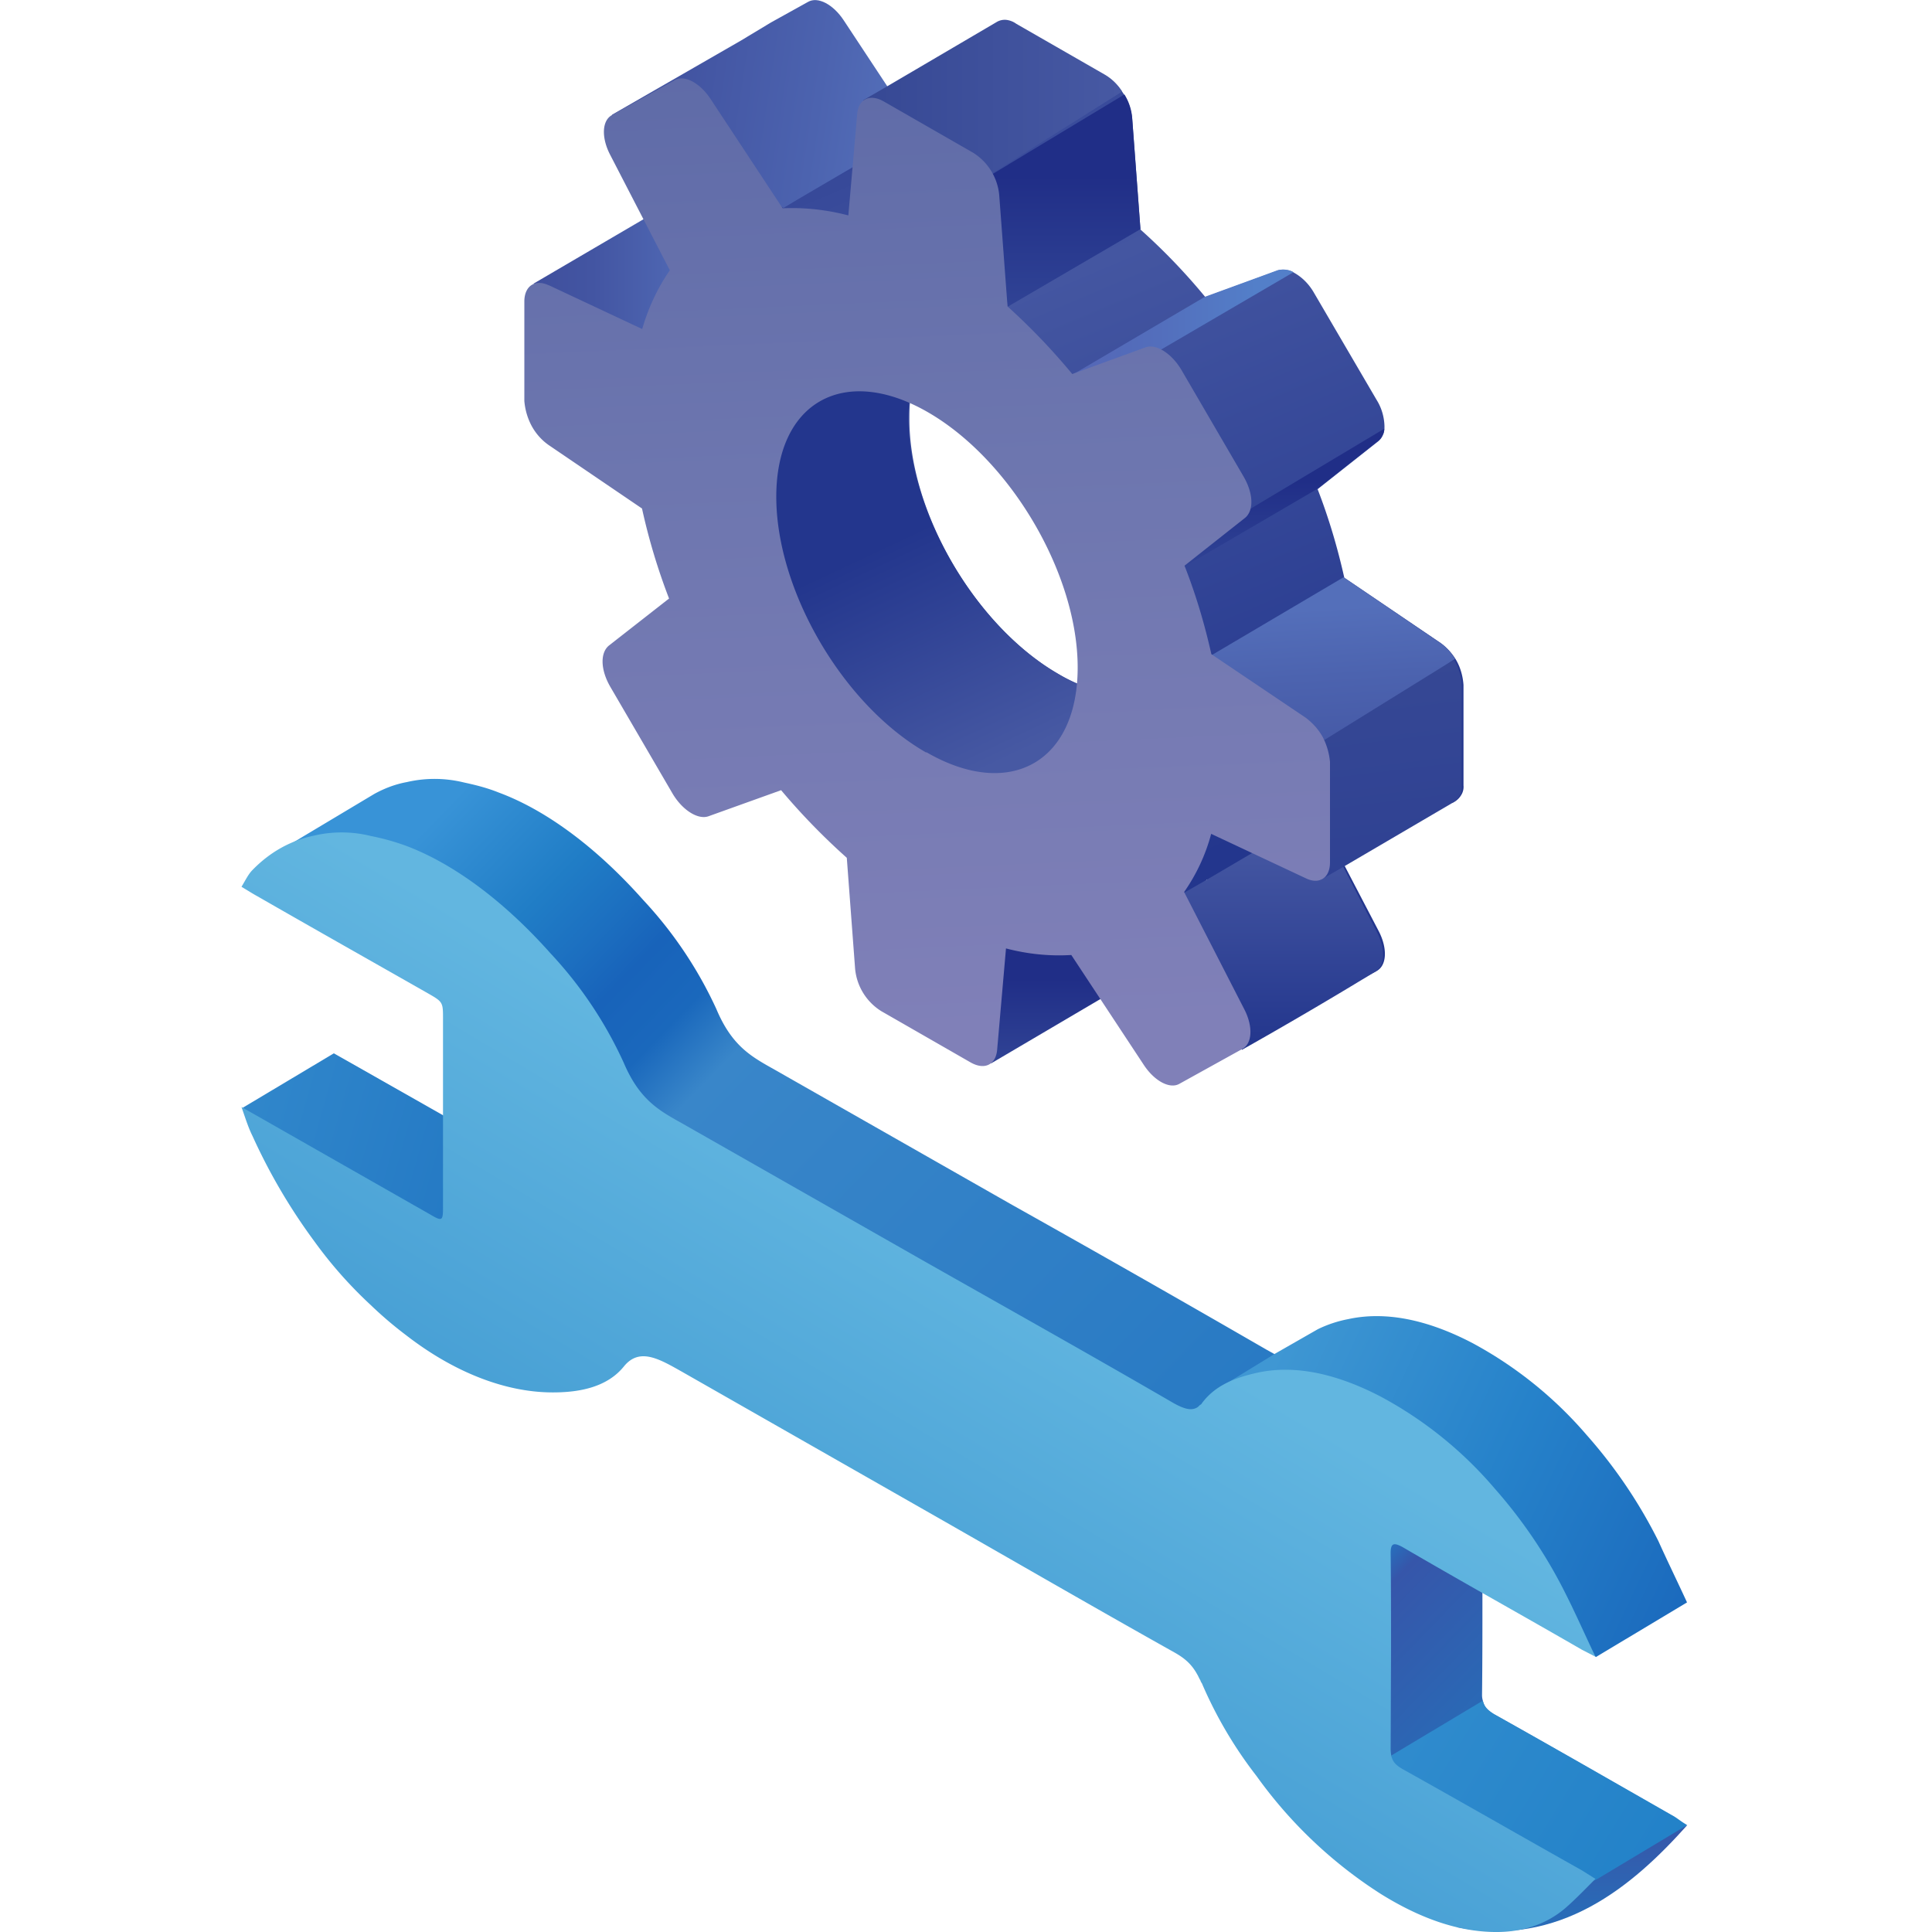
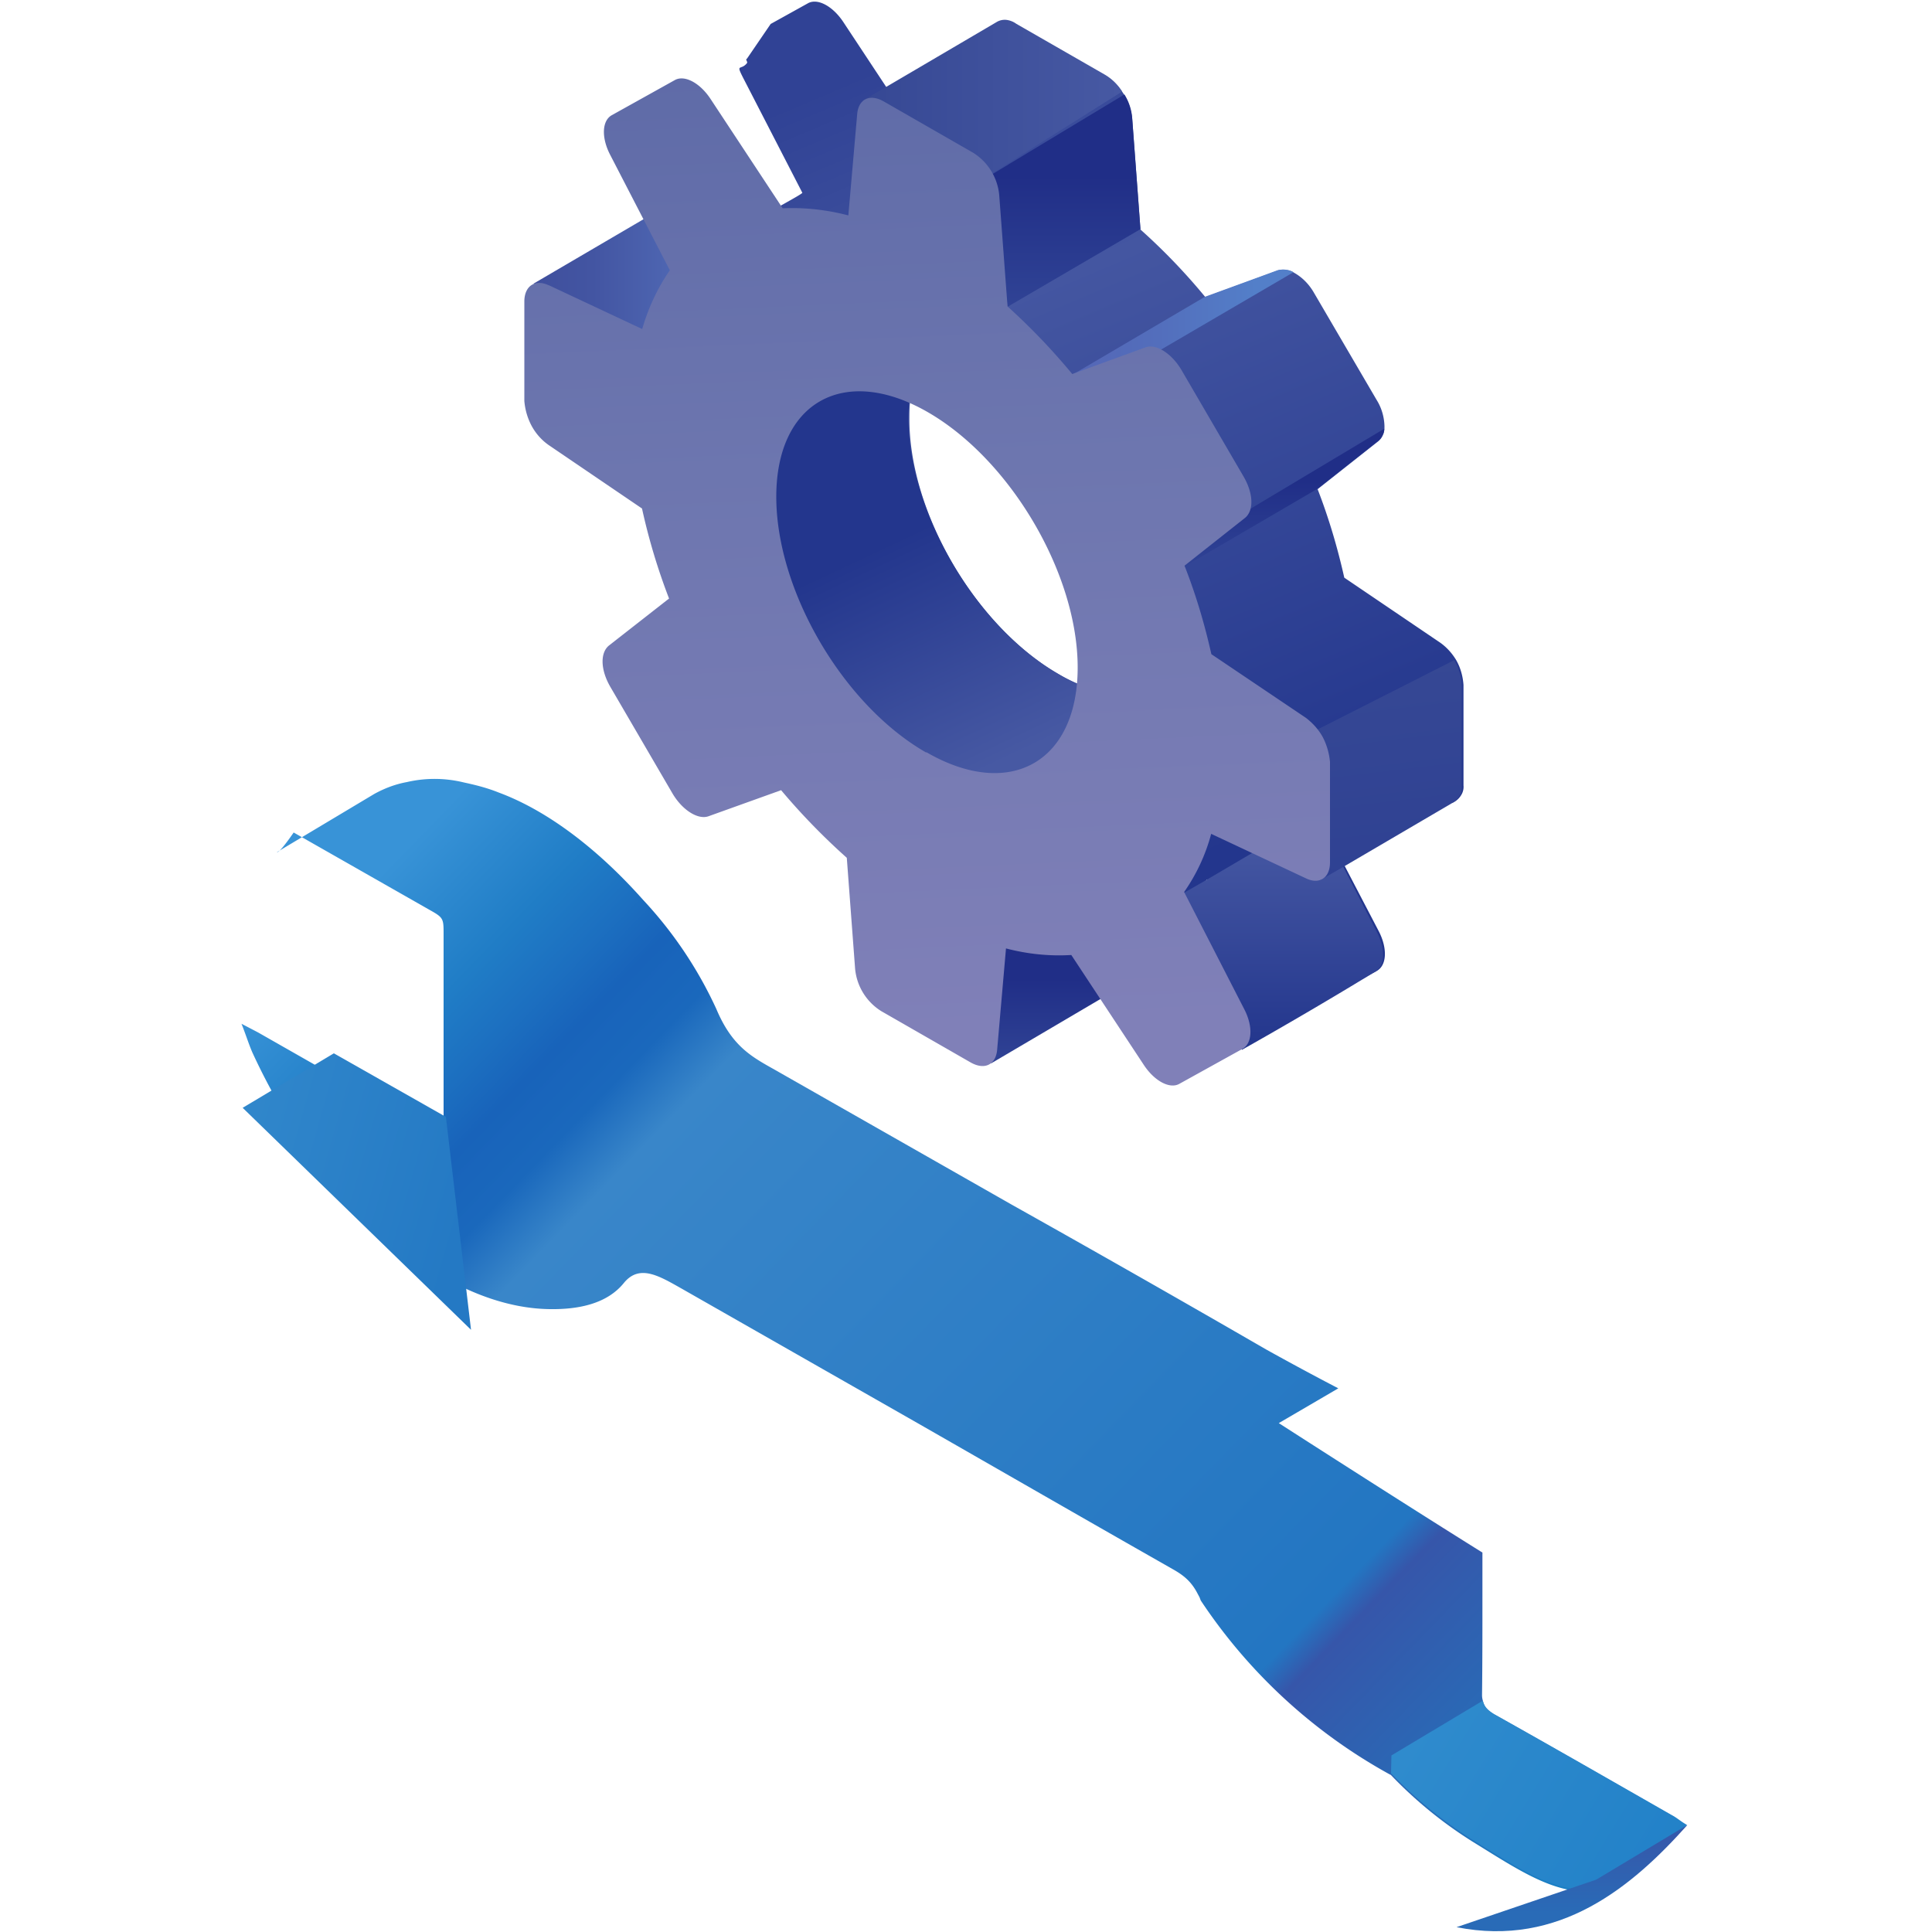
<svg xmlns="http://www.w3.org/2000/svg" fill="none" viewBox="0 0 100 100">
-   <path fill="url(#a)" d="M86.62 94.02c-3.1-1.77-6.18-3.54-9.26-5.27-.37-.2-.53-.39-.6-.7a.98.98 0 0 1-.05-.32c.02-1.7.02-3.39.02-5.08v-2.29c-4.17-2.6-10.54-6.7-10.54-6.7l3.08-1.8a155.13 155.13 0 0 1-3.75-2.02 1140.3 1140.3 0 0 0-13.14-7.48l-12.26-6.98c-1.19-.67-2.22-1.2-3.04-3.15a21.26 21.26 0 0 0-3.8-5.66c-2.32-2.61-4.93-4.61-7.47-5.55-.62-.25-1.24-.4-1.8-.52a6.35 6.35 0 0 0-2.95-.02c-.6.11-1.15.32-1.68.61l-5.05 3.02s4.45 1.56 4.8 1.6c.11.02.47-.44.87-1.02l7.06 4.02c.68.38.7.44.7 1.2v9.82c0 .75-.02.77-.7.38l-8.9-5.07-.86-.45c.23.58.37 1.04.56 1.48.92 2 1.99 3.81 3.2 5.45.9 1.25 1.87 2.34 2.94 3.32.57.54 1.19 1.06 1.81 1.56 2.54 1.96 5.15 2.94 7.47 2.96 1.5.02 2.94-.29 3.8-1.34.82-1.02 1.85-.37 3.04.3l12.26 6.99c4.4 2.52 8.76 5.03 13.14 7.52.53.3.9.6 1.21 1.15l.16.3.06.16A27.83 27.83 0 0 0 72 91.88a21.93 21.93 0 0 0 4.23 3.45c2.08 1.28 3.93 2.55 5.79 2.57 1.44.02 2.78-1 3.8-1.88.48-.42.21-1.24.76-1.78-.33-.3.23-.13.04-.22Z" />
-   <path fill="url(#b)" d="m87.32 82.94-4.72 2.83-4.02-4.2c-.05-.07-.78-.51-1.85-1.2-4.17-2.6-13.84-8.4-13.84-8.4l3.1-1.9L67.86 69l.35-.2a6.26 6.26 0 0 1 1.56-.52c1.91-.42 4.08 0 6.45 1.24a20.75 20.75 0 0 1 5.9 4.75 25.4 25.4 0 0 1 3.72 5.5c.44.98.93 1.98 1.48 3.17Z" />
+   <path fill="url(#a)" d="M86.62 94.02c-3.1-1.77-6.18-3.54-9.26-5.27-.37-.2-.53-.39-.6-.7a.98.98 0 0 1-.05-.32c.02-1.7.02-3.39.02-5.08v-2.29c-4.17-2.6-10.54-6.7-10.54-6.7l3.08-1.8a155.13 155.13 0 0 1-3.75-2.02 1140.3 1140.3 0 0 0-13.14-7.48l-12.26-6.98c-1.19-.67-2.22-1.2-3.04-3.15a21.26 21.26 0 0 0-3.8-5.66c-2.32-2.61-4.93-4.61-7.47-5.55-.62-.25-1.24-.4-1.8-.52a6.35 6.35 0 0 0-2.95-.02c-.6.11-1.15.32-1.68.61l-5.05 3.02c.11.02.47-.44.87-1.02l7.06 4.02c.68.38.7.44.7 1.2v9.82c0 .75-.02.77-.7.38l-8.9-5.07-.86-.45c.23.58.37 1.04.56 1.48.92 2 1.99 3.81 3.2 5.45.9 1.25 1.87 2.34 2.94 3.32.57.54 1.19 1.06 1.81 1.56 2.54 1.96 5.15 2.94 7.47 2.96 1.5.02 2.94-.29 3.8-1.34.82-1.02 1.85-.37 3.04.3l12.26 6.99c4.4 2.52 8.76 5.03 13.14 7.52.53.3.9.6 1.21 1.15l.16.3.06.16A27.83 27.83 0 0 0 72 91.88a21.93 21.93 0 0 0 4.23 3.45c2.08 1.28 3.93 2.55 5.79 2.57 1.44.02 2.78-1 3.8-1.88.48-.42.21-1.24.76-1.78-.33-.3.23-.13.04-.22Z" />
  <path fill="url(#c)" d="m12.56 57.34 4.72-2.82 5.8 3.29 1.3 11.02-11.82-11.49Z" />
  <path fill="url(#d)" d="M34.02 11.57c0-.8.55-1.15 1.25-.83l4.84 2.27c.3-1.02-.65-1.3-.14-2.1.08-.09 1.48-.82 1.56-.93L38.45 4c-.37-.73-.1-.34.21-.73.06-.07-.1-.19 0-.23l1.23-1.8L41.8.18c.5-.3 1.3.13 1.85.96l2.26 3.42L47.4 6.8c1.15-.06 2.3.06 3.39.37l.47-5.27c0-.14.04-.27.1-.39a.98.98 0 0 1 .25-.3.8.8 0 0 1 .52-.12c.2 0 .35.08.51.2l4.58 2.63c.37.2.66.52.9.88l.08.12c.21.36.35.77.4 1.19l.43 5.77a31.83 31.83 0 0 1 3.36 3.5l3.78-1.39a.74.74 0 0 1 .4-.01.8.8 0 0 1 .4.13c.45.25.8.62 1.05 1.06l3.24 5.54c.25.4.39.88.4 1.36 0 .14-.01.29-.07.43a.9.9 0 0 1-.25.34l-3.14 2.48c.58 1.5 1.03 3.02 1.38 4.58l4.87 3.3c.37.24.67.56.9.93.24.4.37.87.4 1.33v5.19a.8.8 0 0 1-.13.52.94.94 0 0 1-.4.36.95.95 0 0 1-.73-.1l-4.89-2.28c-.27 1-.7 1.92-1.27 2.79 0 .08-.1.13-.11.2l.13.26 1.25 2.42 1.77 3.39c.45.88.41 1.75-.1 2.04l-3.25 1.8c-.5.3-1.3-.13-1.85-.96l-3.69-5.57-1.36 1.34c-1.05.08-.9-1.5-2.09-1.8l-.46 5.26c-.08.77-.67 1.04-1.39.64l-4.6-2.64a2.9 2.9 0 0 1-1.36-2.2l-.3-3.78-.13-1.96c-1.2-1.06-7.12-2.15-7.12-2.15-.54.19-1.36-.31-1.85-1.16l-.06-.1-3.17-5.42c-.51-.88-.53-1.75-.08-2.15 0 0 .23-.64.52-1.52.59-1.75 1.4-4.56 1.2-5.58l-1.47-.98-3.37-2.29a2.9 2.9 0 0 1-1.23-2.27l-.14-5.19ZM54.8 34.9c.6.35 1.25.63 1.91.83 3.38.98 2.46-.89 2.48-5 0-4.87-2.63-7.89-6.92-10.35-4.02-2.29-4.72-3.89-5.15.25-.04.33-.05.65-.05.98-.04 4.89 3.43 10.83 7.73 13.29Z" />
  <path fill="url(#e)" d="m51.3 55.04 6.93-4.08L55.07 48h-4.23l.45 7.04Z" />
  <path fill="url(#f)" d="m27.6 14.69 6.83-4L38.08 17l-2.8 3.75-7.67-6.07Z" />
  <path fill="url(#g)" d="m37.5 23.19 1.4 4.7 2.73 9.09.25.88 8.95 4.52 2.98 1.5 3.64-6.79-.74-1.36a8 8 0 0 1-1.9-.83c-4.32-2.48-7.79-8.42-7.79-13.29 0-.33.02-.65.06-.98l-5.75-3.8-2.73 4.47-1.1 1.89Z" />
-   <path fill="url(#h)" d="m31.66 5.94 8.9 4.82.8-.48 6.06-3.55-3.75-5.68C43.13.23 42.33-.2 41.82.1l-1.91 1.06-1.56.94-6.69 3.85Z" />
  <path fill="url(#i)" d="m61.25 46.23 3.03 8.11a229.5 229.5 0 0 0 6.66-3.9l.1-.06.14-.08c.5-.28.54-1.15.1-2.03l-3.13-6.08-5.75 3.38-1.15.66Z" />
  <path fill="url(#j)" d="m68.18 37.77.07 4.2v.49l.06 3.11 1.2-.69 5.63-3.3a.9.9 0 0 0 .4-.37.8.8 0 0 0 .12-.52v-5.2a2.85 2.85 0 0 0-.39-1.32l-7.1 3.6Z" />
-   <path fill="url(#k)" d="m62.7 33.92 5.85 4.38 6.76-4.19c-.21-.36-.52-.7-.9-.92l-4.87-3.31-6.84 4.04Z" />
  <path fill="url(#l)" d="m61.31 29.32 6.88-4.02 3.14-2.48c.1-.07.18-.17.22-.29.06-.1.1-.2.1-.34l-6.97 4.17-3.37 2.96Z" />
  <path fill="url(#m)" d="m44.69 5.19 2.67 1.52 3.98 2.27 6.74-4.24a2.61 2.61 0 0 0-.9-.88L52.6 1.23a1.1 1.1 0 0 0-.5-.2.82.82 0 0 0-.53.12L45.9 4.48l-1.21.7Z" />
  <path fill="url(#n)" d="m51.37 9.01.78 6.87 6.88-4.02-.43-5.77a2.65 2.65 0 0 0-.4-1.2l-6.83 4.12Z" />
  <path fill="url(#o)" d="m55.5 19.4 4.57-1.29 6.88-4.02a.94.94 0 0 0-.4-.13c-.13-.02-.27 0-.4.02l-3.78 1.38-6.87 4.04Z" />
  <path fill="url(#p)" d="m28.4 14.76 4.84 2.27c.31-1.07.78-2.1 1.43-3.04l-3.1-6c-.45-.88-.41-1.75.1-2.03l3.25-1.81c.5-.29 1.3.13 1.85.96l3.74 5.67c1.15-.05 2.3.08 3.4.37l.46-5.27c.08-.77.67-1.04 1.39-.62l4.6 2.64a2.9 2.9 0 0 1 1.36 2.2l.43 5.76a33.52 33.52 0 0 1 3.35 3.5l3.79-1.38c.54-.2 1.34.3 1.85 1.15l3.23 5.54c.51.88.53 1.75.08 2.13l-3.14 2.48c.59 1.5 1.04 3.02 1.39 4.58l4.9 3.3c.36.28.65.6.87 1 .21.41.33.84.37 1.28v5.2c0 .8-.55 1.16-1.25.82l-4.9-2.3a9.51 9.51 0 0 1-1.4 3.01l3.12 6.08c.45.88.41 1.75-.1 2.04l-3.25 1.8c-.5.3-1.3-.13-1.85-.96l-3.76-5.7c-1.13.07-2.28-.05-3.38-.34l-.46 5.27c-.08.77-.67 1.04-1.39.62l-4.6-2.64a2.9 2.9 0 0 1-1.36-2.2l-.43-5.74a34.11 34.11 0 0 1-3.4-3.5l-3.76 1.35c-.54.19-1.34-.31-1.85-1.16l-3.23-5.54c-.51-.88-.53-1.75-.08-2.13l3.12-2.44a32.04 32.04 0 0 1-1.4-4.66l-4.84-3.29a2.9 2.9 0 0 1-.88-1c-.21-.4-.33-.82-.37-1.27v-5.19c.02-.79.57-1.13 1.27-.8Zm19.56 24.18c4.3 2.48 7.8.52 7.82-4.35.02-4.86-3.47-10.8-7.78-13.27-4.3-2.46-7.8-.52-7.82 4.35-.02 4.86 3.43 10.79 7.74 13.27h.04Z" />
  <path fill="url(#q)" d="M87.32 94.46c-.55.54-1.02 1.04-1.5 1.46-1 .89-2.34 1.9-3.8 1.89-1.86-.02-3.73-1.3-5.8-2.58A22.53 22.53 0 0 1 72 91.79l.02-.93 4.71-2.82h.02c.08.3.26.48.6.69 3.09 1.73 6.17 3.5 9.27 5.27.2.11.37.27.7.46Z" />
  <path fill="url(#r)" d="M75.39 99.75c5.34 1.06 9.1-2.1 11.95-5.29l-4.72 2.83-7.23 2.46Z" />
-   <path fill="url(#s)" d="M72.62 91.58c-.47-.27-.62-.48-.64-1.02l.02-5.08c0-1.7 0-3.39-.02-5.1 0-.52.17-.55.64-.29 3.08 1.8 6.18 3.52 9.26 5.3l.7.36c-.56-1.17-1.01-2.2-1.52-3.21-1-2.02-2.26-3.87-3.7-5.5a20.42 20.42 0 0 0-5.89-4.75c-2.36-1.23-4.52-1.66-6.43-1.23-1.1.25-2.13.63-2.83 1.57a.15.15 0 0 1-.08.08c-.06.04-.1.1-.15.13-.32.2-.69.08-1.21-.2-4.39-2.55-8.77-5-13.16-7.49l-12.26-6.98c-1.2-.67-2.23-1.21-3.06-3.15a21.05 21.05 0 0 0-3.8-5.68c-2.32-2.61-4.94-4.61-7.47-5.56a12.1 12.1 0 0 0-1.83-.51 6.27 6.27 0 0 0-2.93-.02c-1.2.25-2.28.84-3.2 1.79-.2.2-.35.51-.56.86.35.21.6.37.84.5 2.96 1.7 5.92 3.37 8.89 5.06.66.38.7.44.7 1.17v9.85c0 .73-.04.75-.7.36l-8.9-5.07-.83-.47c.21.6.35 1.06.57 1.5a30.02 30.02 0 0 0 3.2 5.45 22.2 22.2 0 0 0 2.92 3.3 20 20 0 0 0 1.83 1.56c2.53 1.96 5.15 2.93 7.47 2.96 1.52.02 2.94-.28 3.8-1.34.82-1.02 1.87-.37 3.06.3l12.26 6.99c4.39 2.5 8.77 5.04 13.16 7.5.52.29.9.6 1.2 1.15.06.1.1.21.16.3.02.07.04.1.08.16a21.87 21.87 0 0 0 2.83 4.8 23.38 23.38 0 0 0 6.43 6.1c2.09 1.3 4.04 1.95 5.89 1.97 1.44.02 2.7-.4 3.7-1.27.5-.44.96-.92 1.52-1.48l-.7-.44c-3.08-1.73-6.16-3.5-9.26-5.23Z" />
  <defs>
    <linearGradient id="a" x1="70.87" x2="9.67" y1="106.38" y2="46.98" gradientUnits="userSpaceOnUse">
      <stop stop-color="#1B7FC4" />
      <stop offset=".07" stop-color="#266FB9" />
      <stop offset=".19" stop-color="#3656AA" />
      <stop offset=".21" stop-color="#2376C2" />
      <stop offset=".7" stop-color="#3986C9" />
      <stop offset=".74" stop-color="#1A68BC" />
      <stop offset=".78" stop-color="#1863BA" />
      <stop offset=".81" stop-color="#1C6FC0" />
      <stop offset=".85" stop-color="#207DC6" />
      <stop offset=".93" stop-color="#3893D7" />
    </linearGradient>
    <linearGradient id="b" x1="65.13" x2="88.36" y1="72.12" y2="83.06" gradientUnits="userSpaceOnUse">
      <stop stop-color="#3F97D3" />
      <stop offset=".5" stop-color="#2682CA" />
      <stop offset="1" stop-color="#1A68BC" />
    </linearGradient>
    <linearGradient id="c" x1="22.25" x2="-3.78" y1="69.24" y2="61.9" gradientUnits="userSpaceOnUse">
      <stop stop-color="#2479C4" />
      <stop offset="1" stop-color="#3F97D3" />
    </linearGradient>
    <linearGradient id="d" x1="66.23" x2="45.57" y1="52.06" y2="3.35" gradientUnits="userSpaceOnUse">
      <stop offset=".16" stop-color="#23368D" />
      <stop offset=".74" stop-color="#4456A1" />
      <stop offset="1" stop-color="#304295" />
    </linearGradient>
    <linearGradient id="e" x1="54.53" x2="54.53" y1="48" y2="55.04" gradientUnits="userSpaceOnUse">
      <stop offset=".38" stop-color="#202E87" />
      <stop offset="1" stop-color="#304395" />
    </linearGradient>
    <linearGradient id="f" x1="38.1" x2="27.62" y1="15.72" y2="15.72" gradientUnits="userSpaceOnUse">
      <stop offset=".16" stop-color="#546FBA" />
      <stop offset=".31" stop-color="#4E66B2" />
      <stop offset=".71" stop-color="#4355A2" />
      <stop offset="1" stop-color="#3F4F9D" />
    </linearGradient>
    <linearGradient id="g" x1="41.91" x2="50.66" y1="21.37" y2="40" gradientUnits="userSpaceOnUse">
      <stop offset=".38" stop-color="#23368D" />
      <stop offset="1" stop-color="#4759A3" />
    </linearGradient>
    <linearGradient id="h" x1="32.92" x2="46.71" y1="4.14" y2="6.23" gradientUnits="userSpaceOnUse">
      <stop stop-color="#3F4F9D" />
      <stop offset=".68" stop-color="#4C63AF" />
      <stop offset="1" stop-color="#546FBA" />
    </linearGradient>
    <linearGradient id="i" x1="66.41" x2="66.41" y1="56.16" y2="43" gradientUnits="userSpaceOnUse">
      <stop offset=".15" stop-color="#23368D" />
      <stop offset="1" stop-color="#4759A3" />
    </linearGradient>
    <linearGradient id="j" x1="74.34" x2="71.31" y1="59.42" y2="34.42" gradientUnits="userSpaceOnUse">
      <stop stop-color="#253892" />
      <stop offset="1" stop-color="#364894" />
    </linearGradient>
    <linearGradient id="k" x1="69.53" x2="68.86" y1="42.54" y2="31.44" gradientUnits="userSpaceOnUse">
      <stop stop-color="#3F4F9D" />
      <stop offset=".68" stop-color="#4C63AF" />
      <stop offset="1" stop-color="#546FBA" />
    </linearGradient>
    <linearGradient id="l" x1="66.48" x2="66.48" y1="22.2" y2="29.32" gradientUnits="userSpaceOnUse">
      <stop offset=".38" stop-color="#202E87" />
      <stop offset="1" stop-color="#304395" />
    </linearGradient>
    <linearGradient id="m" x1="58.08" x2="44.69" y1="5.02" y2="5.02" gradientUnits="userSpaceOnUse">
      <stop stop-color="#4759A3" />
      <stop offset="1" stop-color="#364894" />
    </linearGradient>
    <linearGradient id="n" x1="55.2" x2="55.2" y1="4.89" y2="15.87" gradientUnits="userSpaceOnUse">
      <stop offset=".38" stop-color="#202E87" />
      <stop offset="1" stop-color="#304395" />
    </linearGradient>
    <linearGradient id="o" x1="66.97" x2="55.51" y1="16.67" y2="16.67" gradientUnits="userSpaceOnUse">
      <stop offset=".17" stop-color="#537FC9" />
      <stop offset=".61" stop-color="#536EBC" />
      <stop offset="1" stop-color="#5466B6" />
    </linearGradient>
    <linearGradient id="p" x1="45.52" x2="48.95" y1="-23.82" y2="53.41" gradientUnits="userSpaceOnUse">
      <stop offset=".18" stop-color="#5664A3" />
      <stop offset=".62" stop-color="#6D76AF" />
      <stop offset="1" stop-color="#8080B8" />
    </linearGradient>
    <linearGradient id="q" x1="87.55" x2="56.7" y1="100.97" y2="82.16" gradientUnits="userSpaceOnUse">
      <stop stop-color="#1F7FC7" />
      <stop offset="1" stop-color="#3F97D3" />
    </linearGradient>
    <linearGradient id="r" x1="84.63" x2="84.63" y1="99.04" y2="95.2" gradientUnits="userSpaceOnUse">
      <stop stop-color="#296BB7" />
      <stop offset="1" stop-color="#3559AB" />
    </linearGradient>
    <linearGradient id="s" x1="38.82" x2="58.11" y1="100.01" y2="67.7" gradientUnits="userSpaceOnUse">
      <stop stop-color="#338ECC" />
      <stop offset="1" stop-color="#62B6E0" />
    </linearGradient>
  </defs>
</svg>